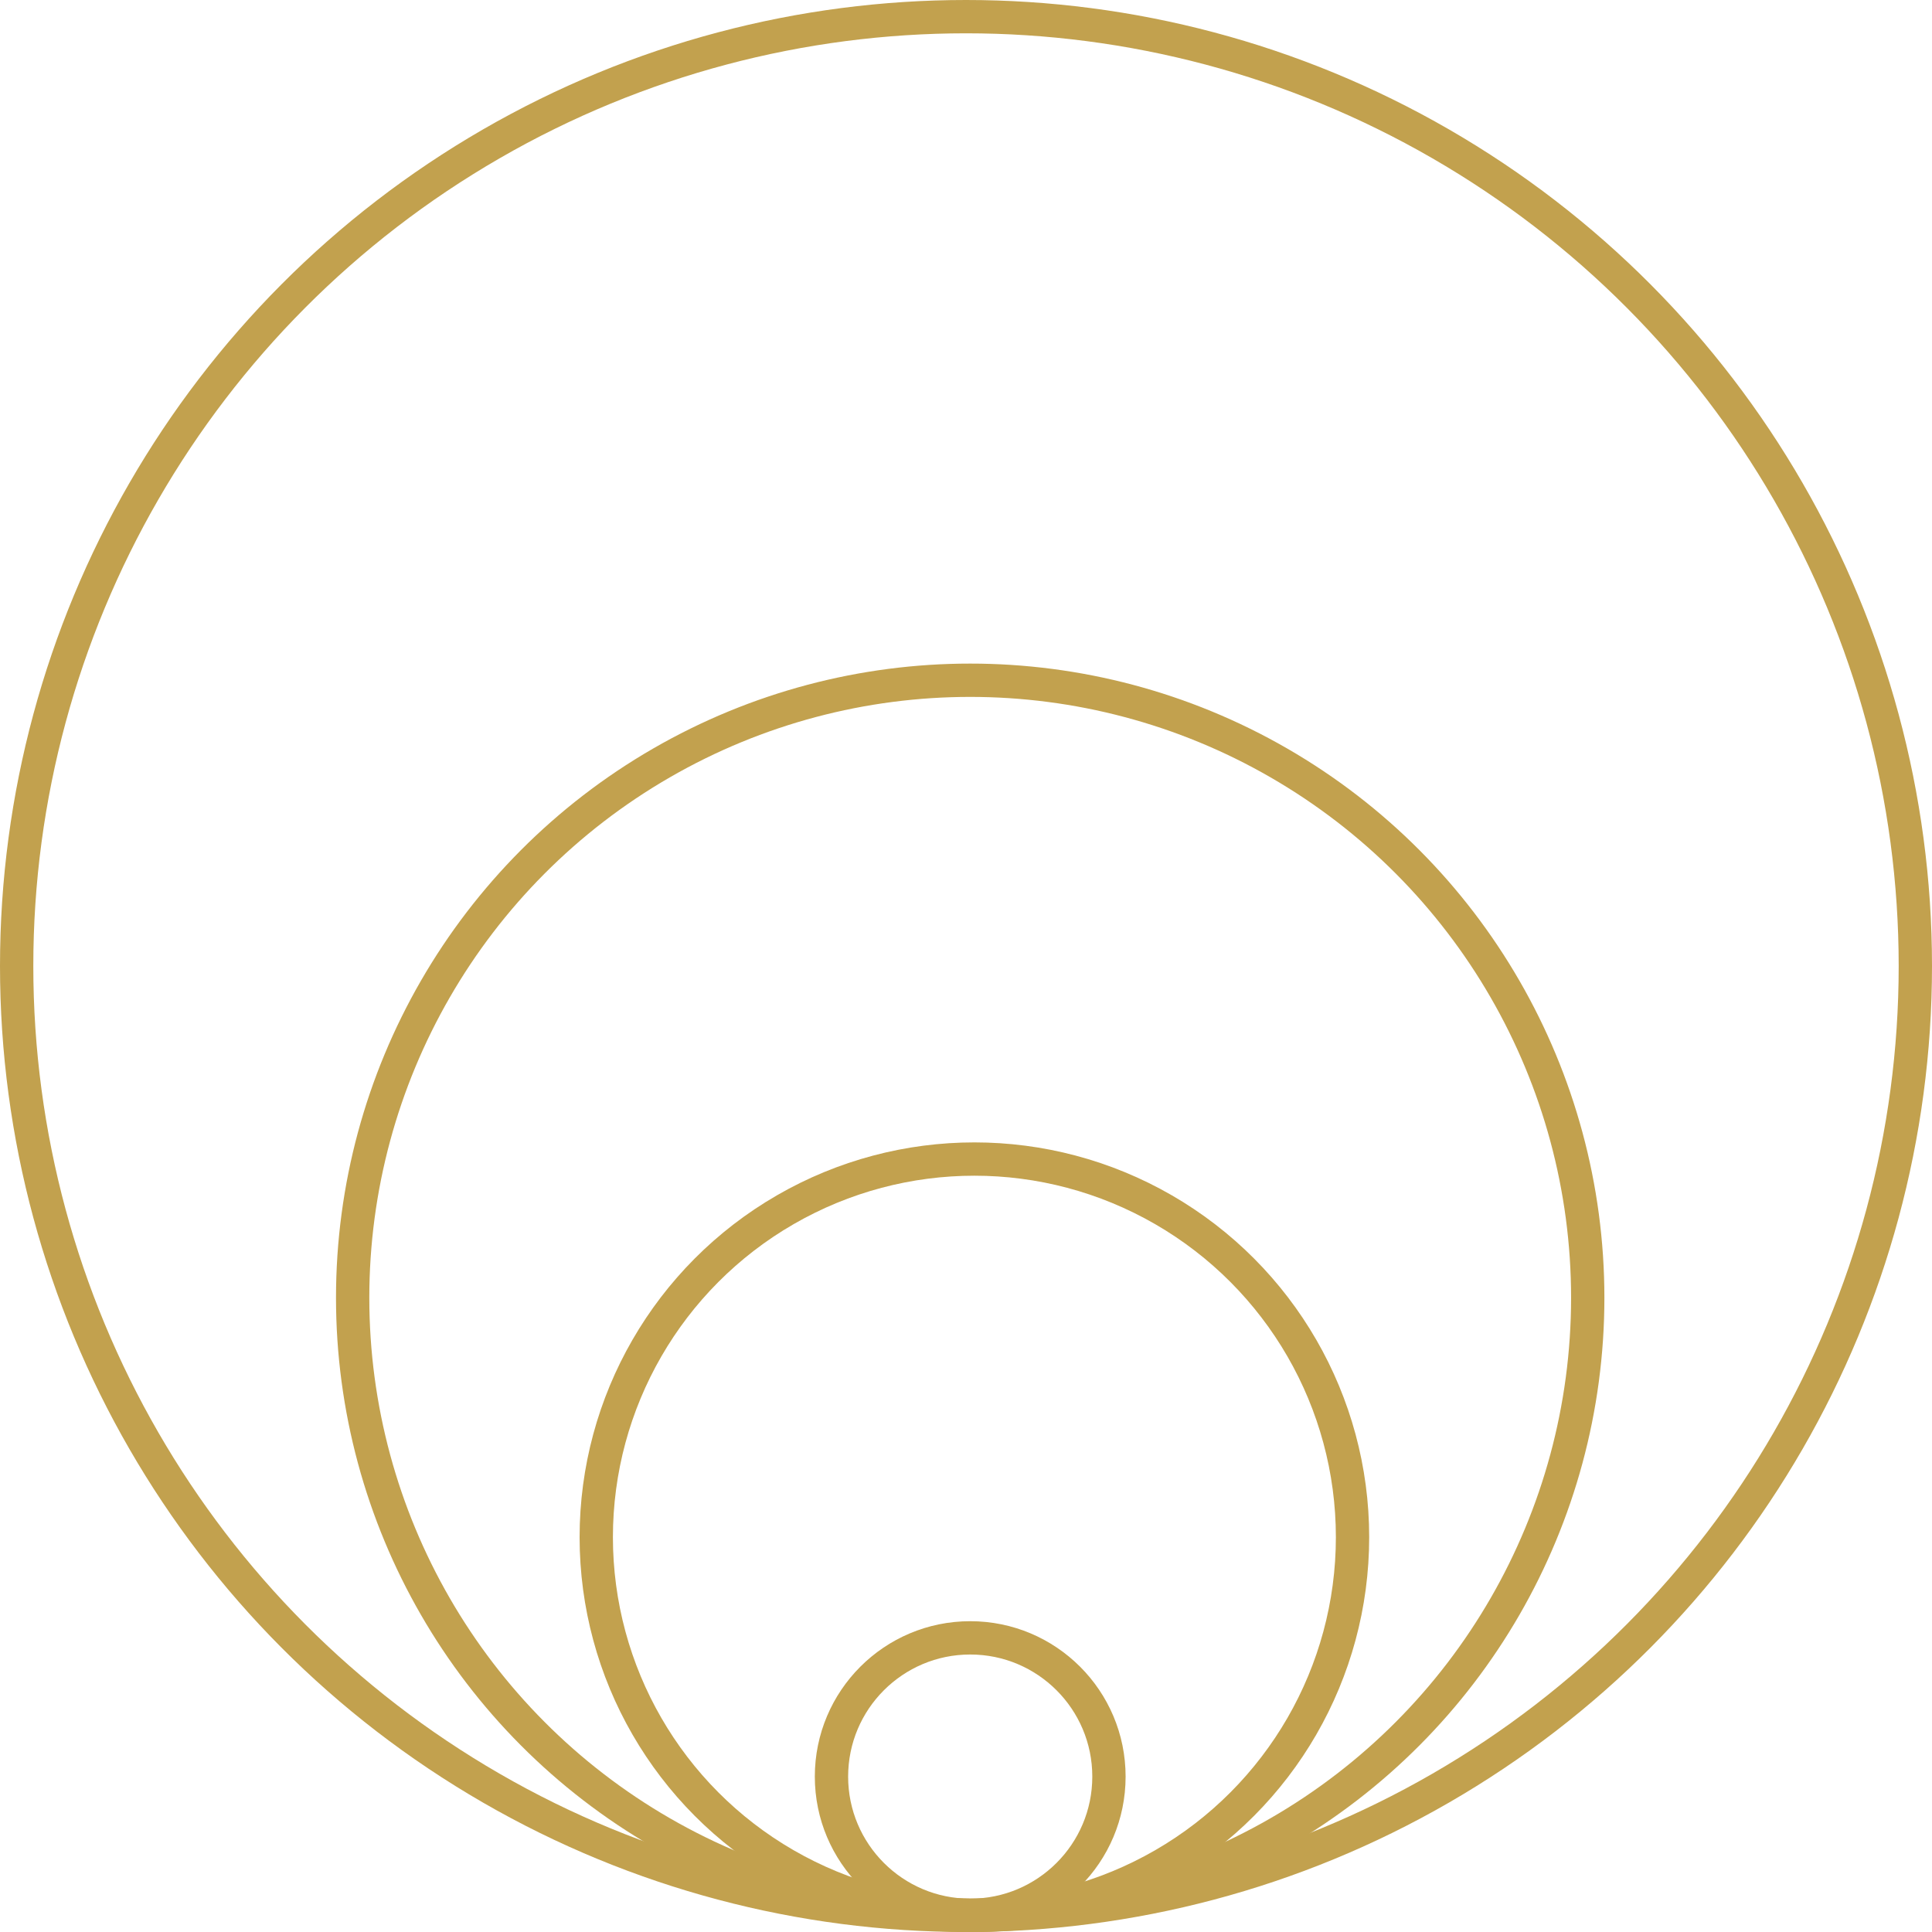
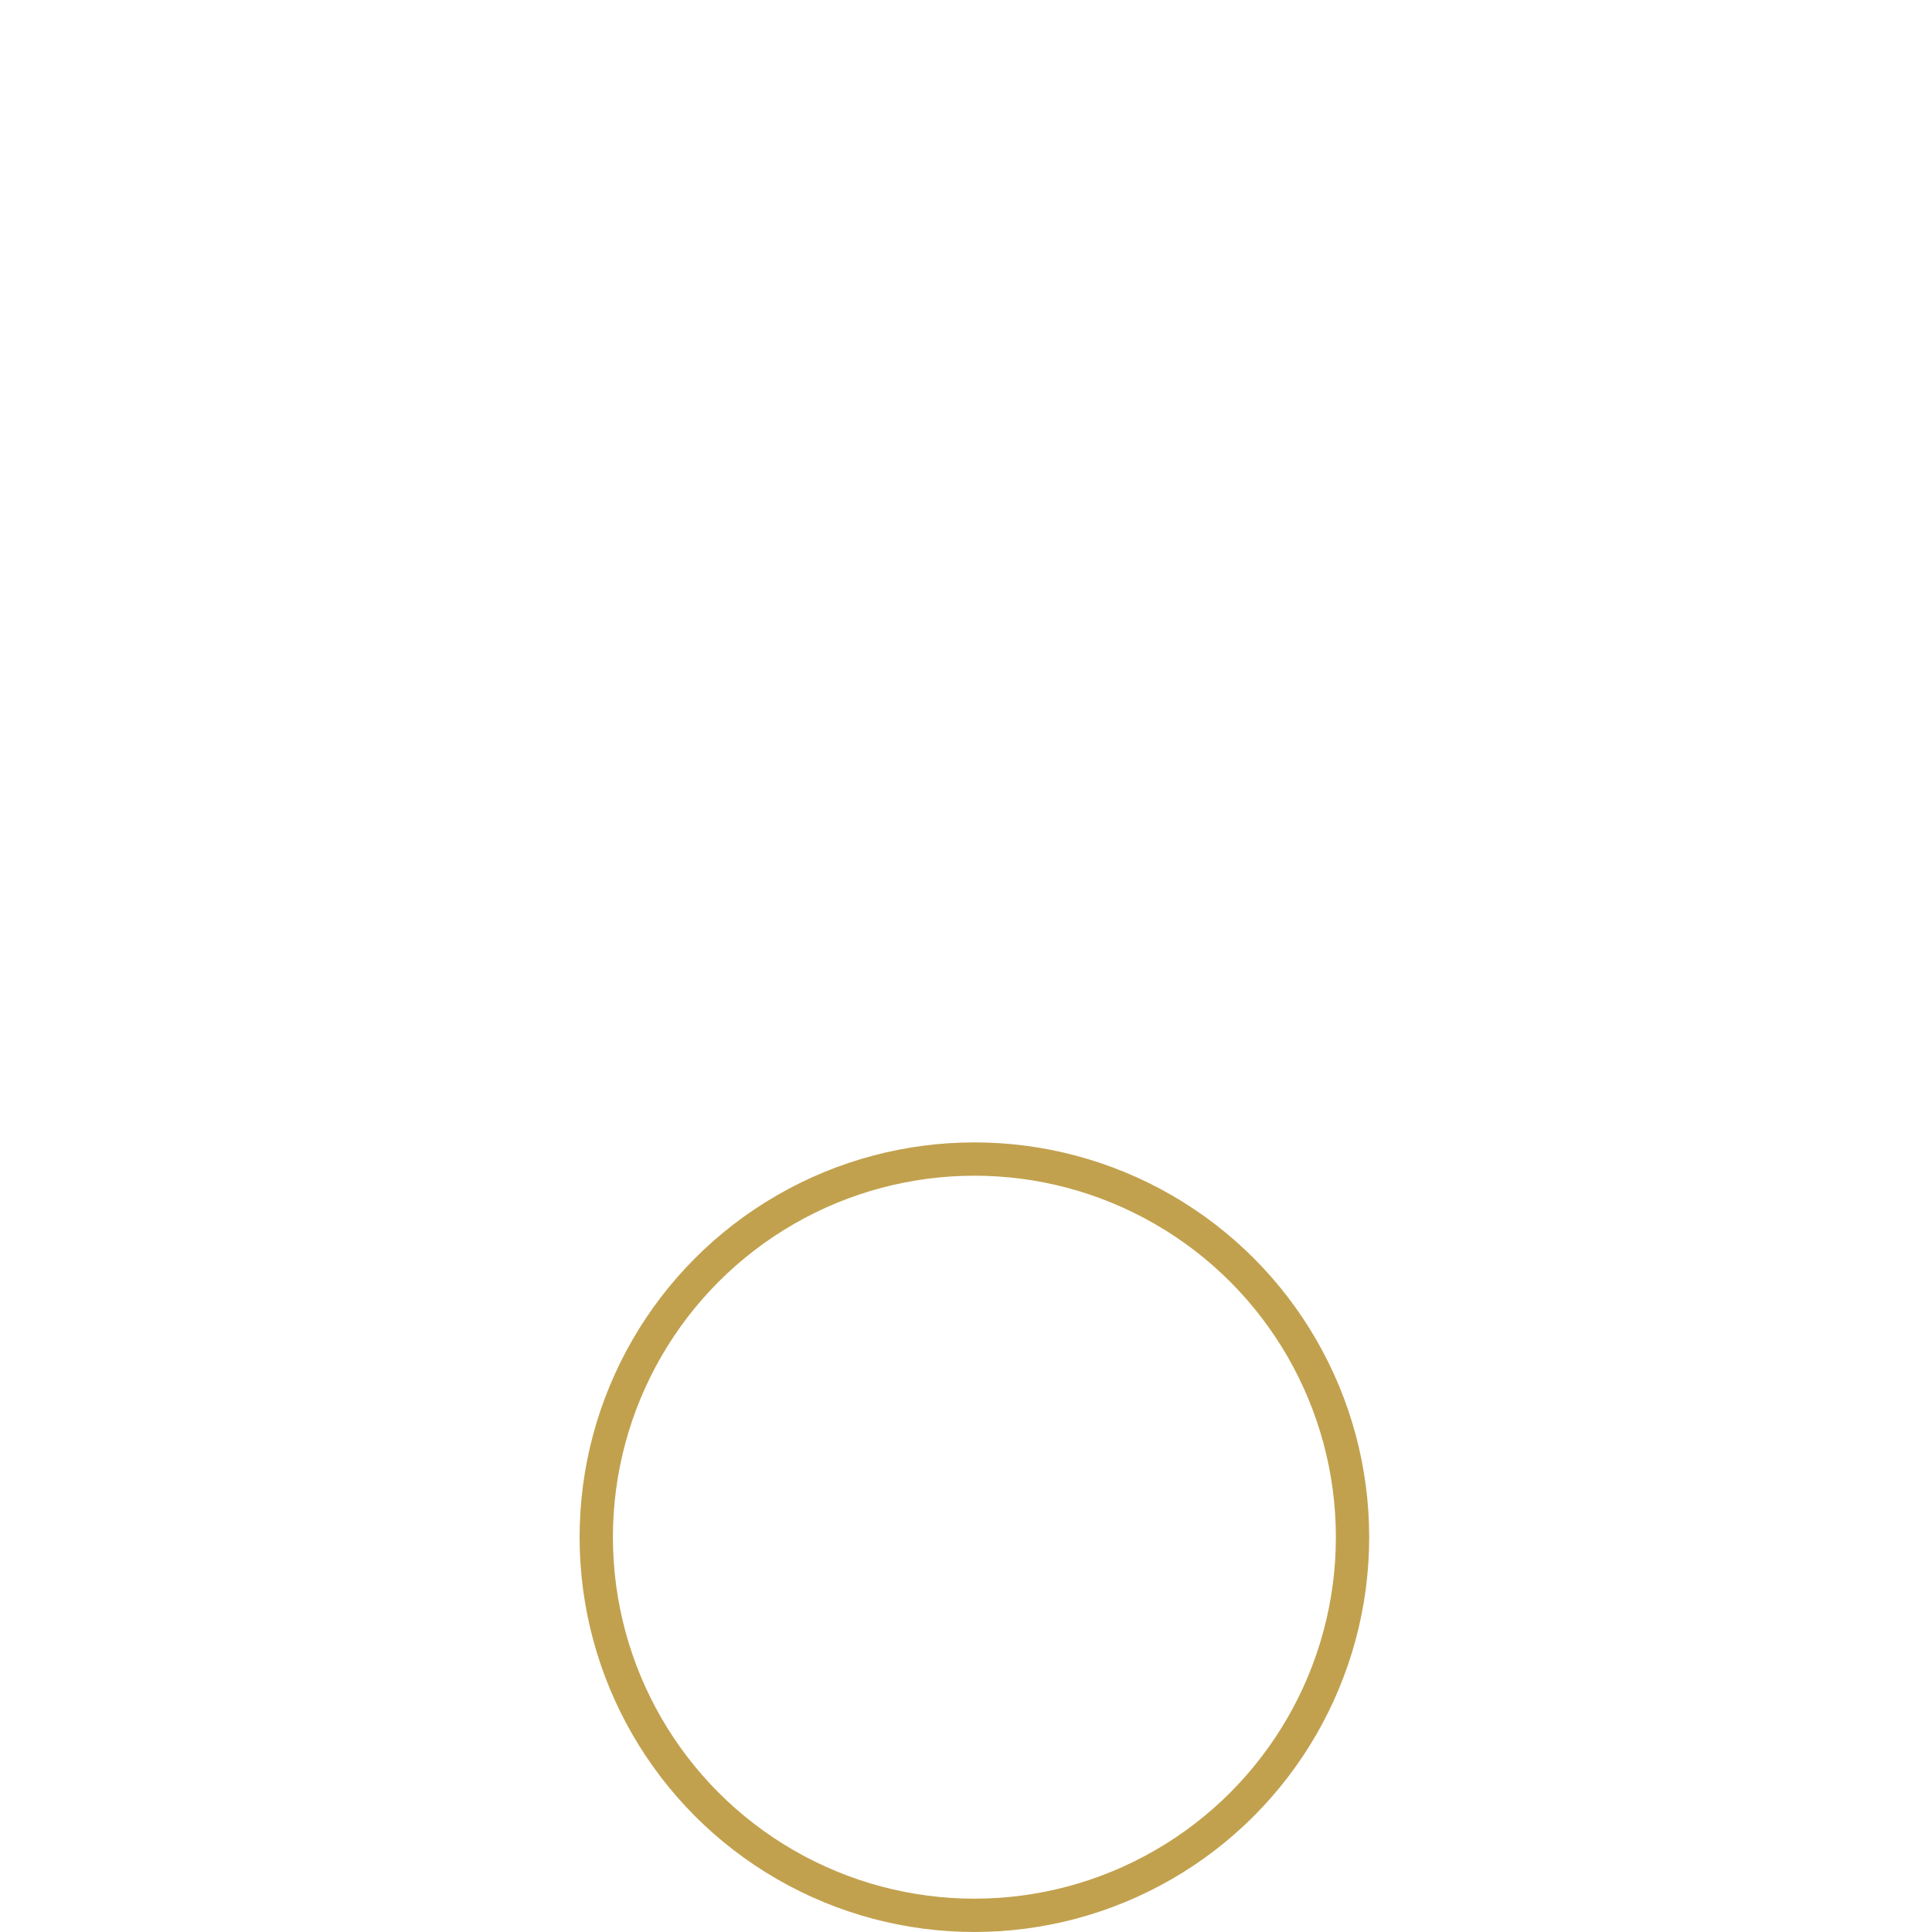
<svg xmlns="http://www.w3.org/2000/svg" width="116" height="116" viewBox="0 0 116 116" fill="none">
  <circle cx="58.504" cy="92.295" r="22.704" stroke="#C2A14E" stroke-width="2" />
-   <circle cx="58.253" cy="106.669" r="8.33" stroke="#C2A14E" stroke-width="2" />
-   <circle cx="58.252" cy="77.921" r="37.078" stroke="#C2A14E" stroke-width="2" />
-   <circle cx="58" cy="58" r="57" stroke="#C2A14E" stroke-width="2" />
</svg>